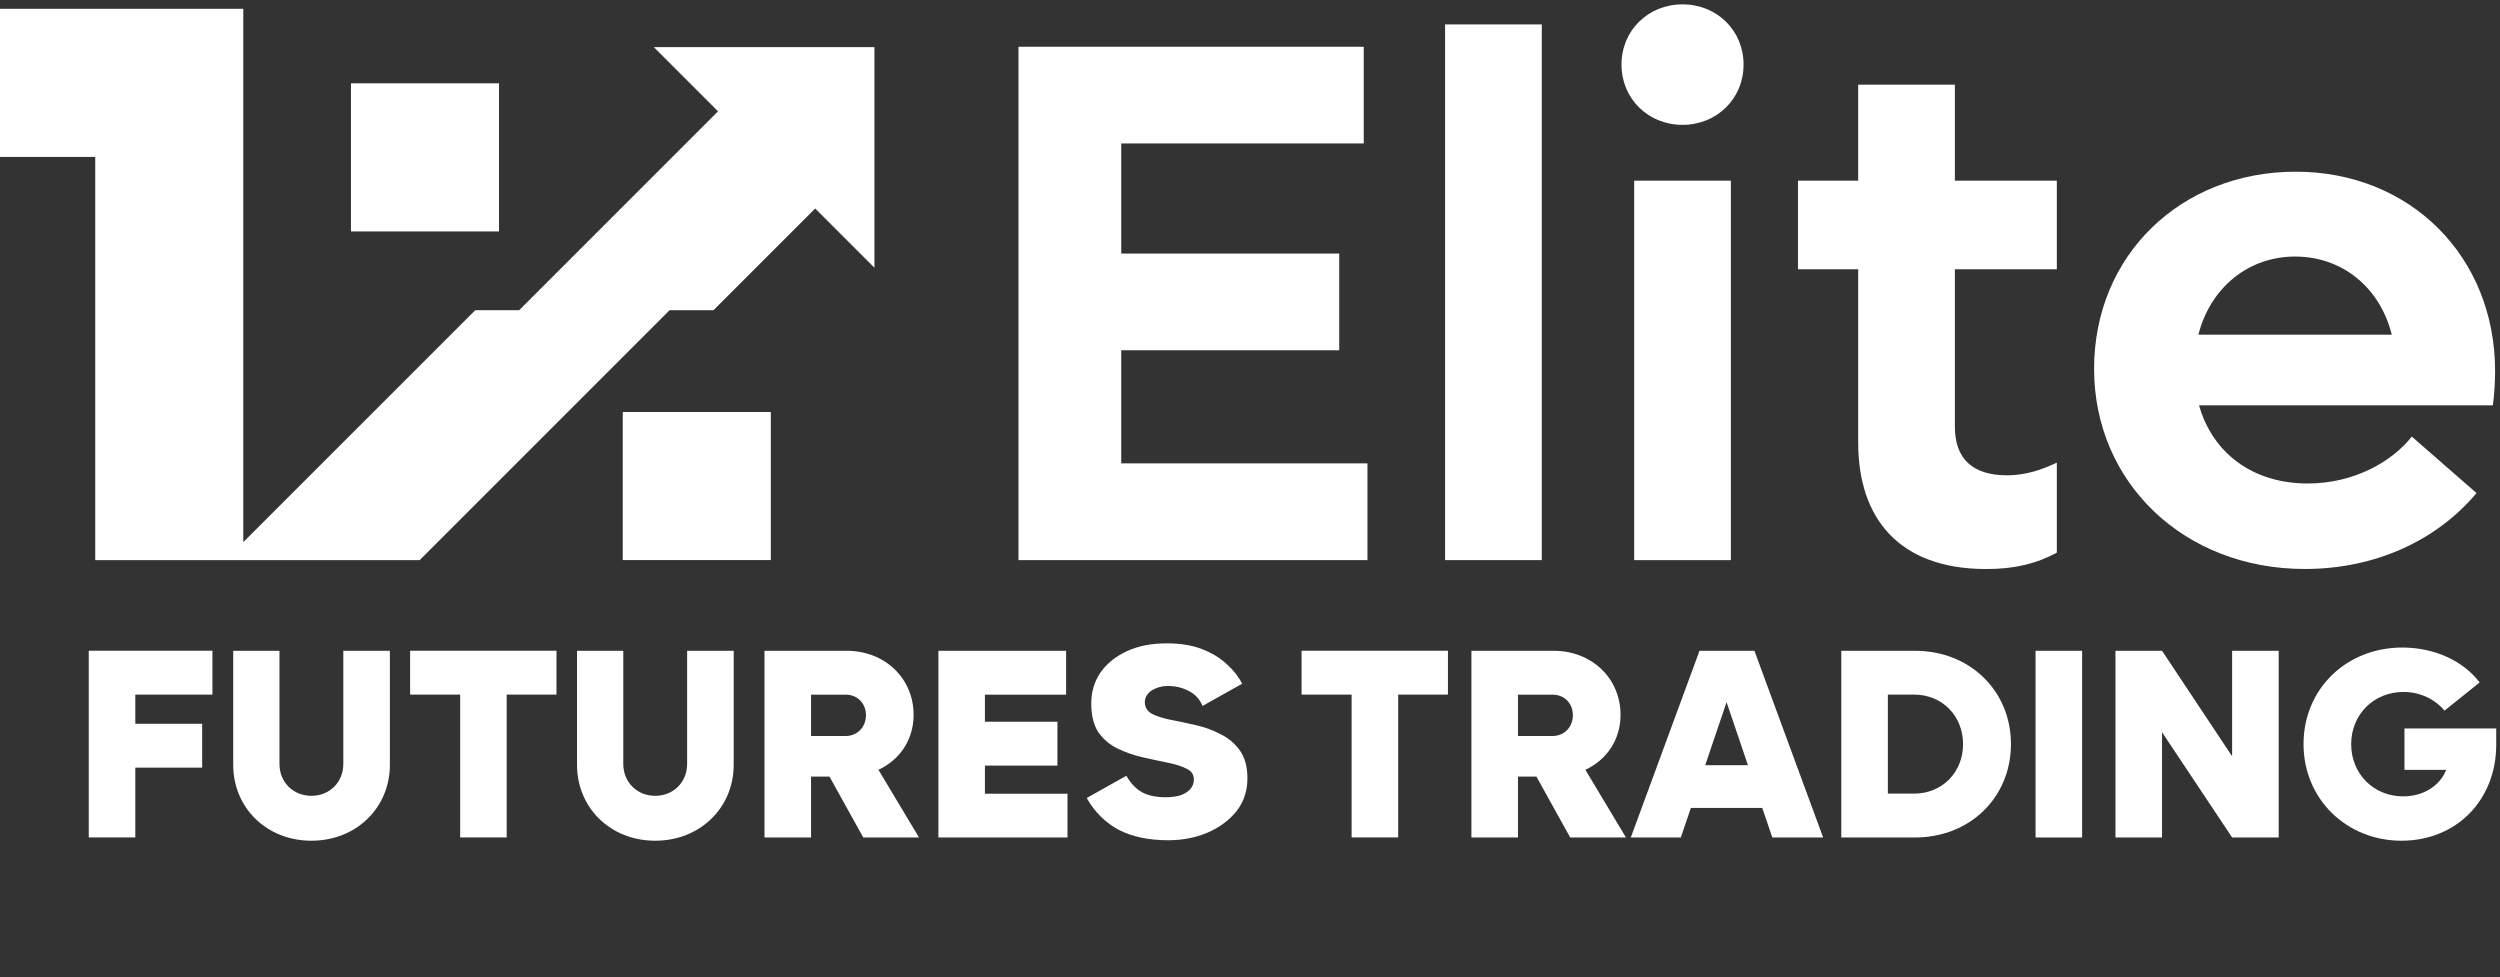
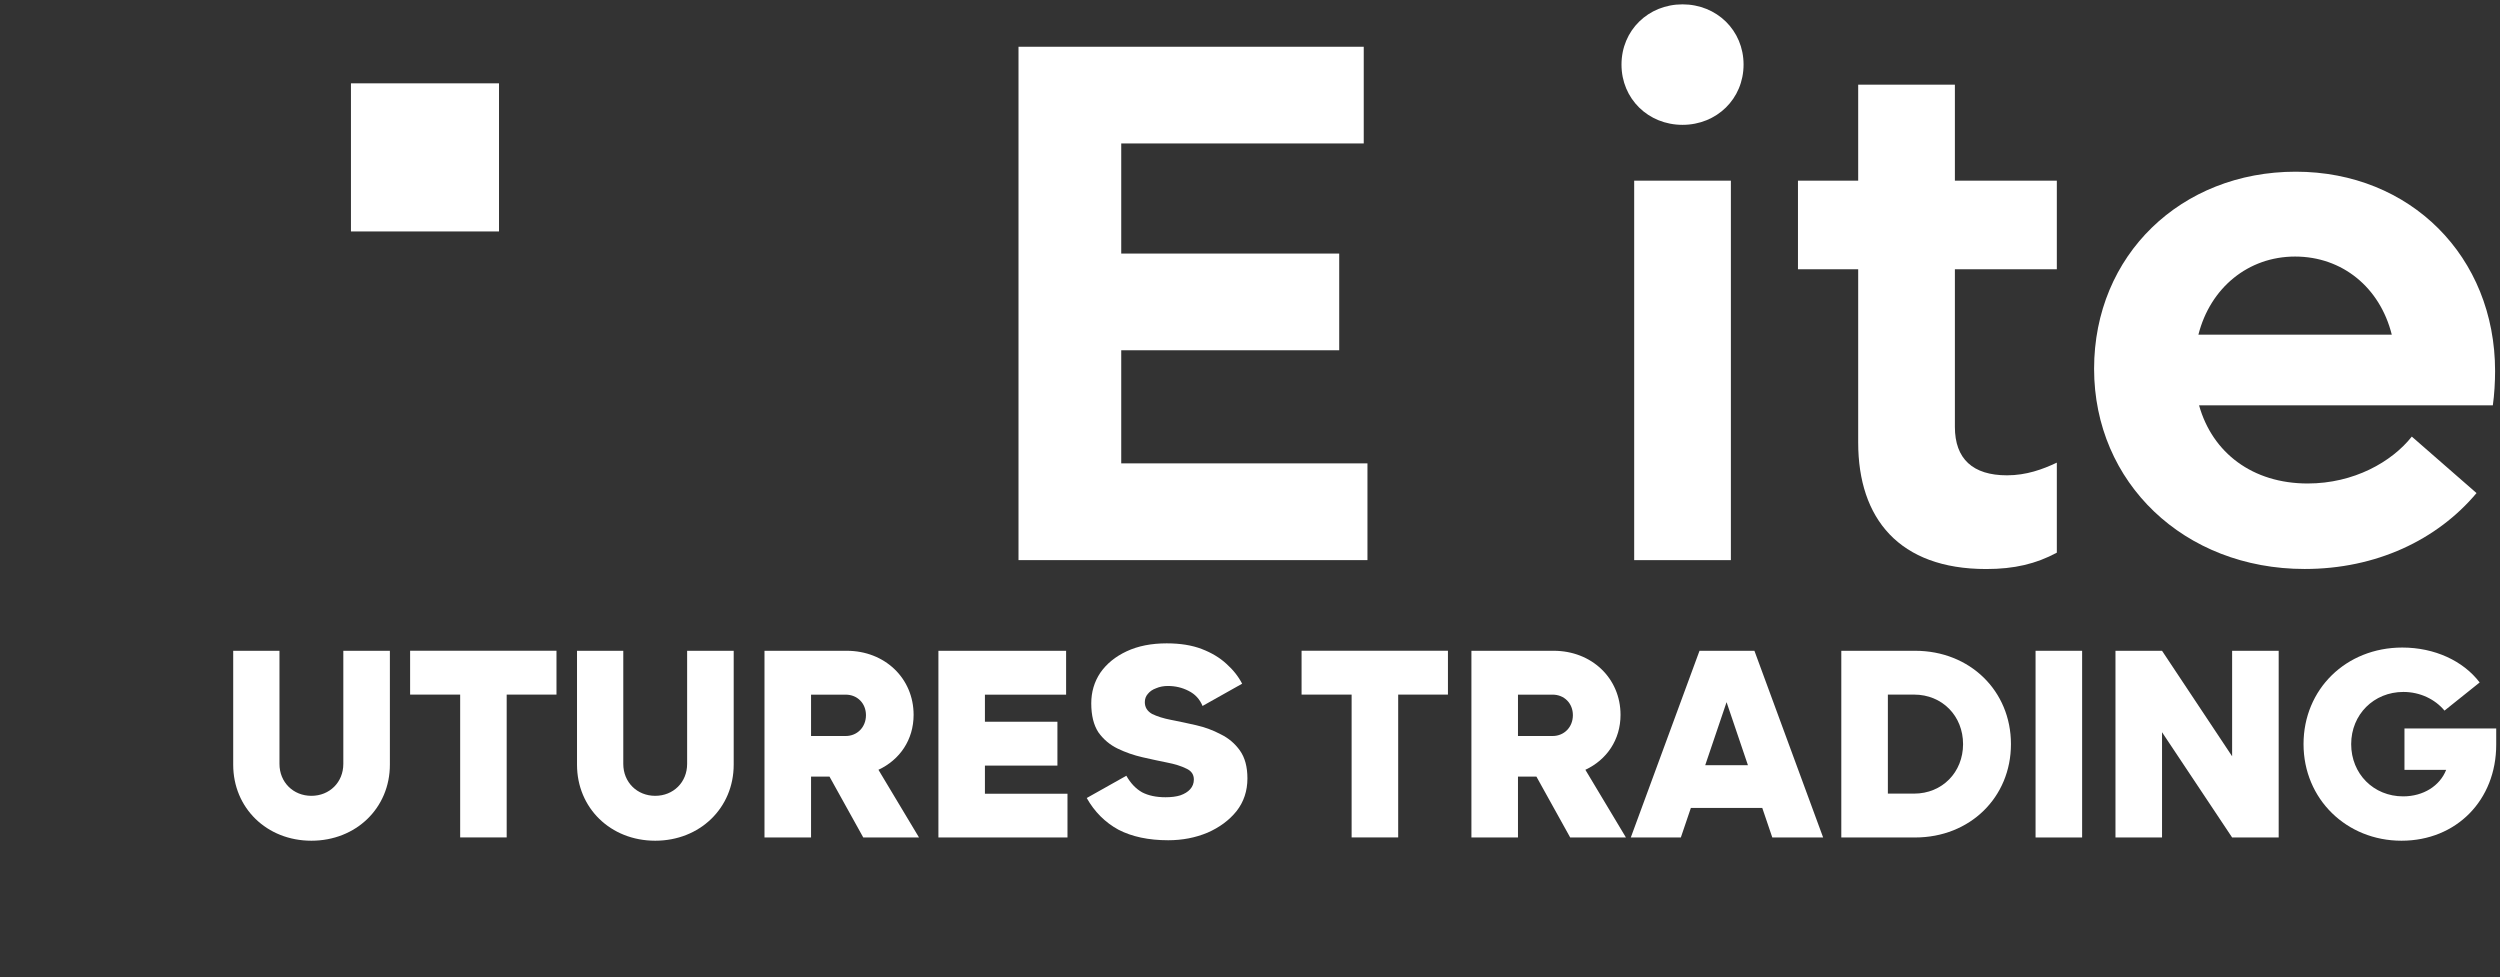
<svg xmlns="http://www.w3.org/2000/svg" width="509" height="199" viewBox="0 0 509 199" fill="none">
  <rect x="0" y="0" width="509" height="199" fill="#333333" stroke="none" />
  <path d="M278.415 94.342V114.04H207.368V9.519H277.657V29.206H228.283V51.626H272.663V71.314H228.283V94.342H278.426H278.415Z" fill="white" />
-   <path d="M294.219 4.973H313.907V114.04H294.219V4.973Z" fill="white" />
  <path d="M330.137 13.147C330.137 6.179 335.59 0.886 342.558 0.886C349.526 0.886 354.99 6.179 354.99 13.147C354.99 20.115 349.537 25.418 342.558 25.418C335.579 25.418 330.137 20.115 330.137 13.147ZM332.719 36.783H352.407V114.04H332.719V36.783Z" fill="white" />
  <path d="M398.015 54.806V86.915C398.015 93.424 401.654 96.775 408.622 96.775C412.559 96.775 415.889 95.558 418.77 94.192V112.525C414.533 114.798 410.137 115.854 404.385 115.854C386.661 115.854 378.327 105.557 378.327 90.105V54.817H366.066V36.783H378.327V17.244H398.015V36.783H418.77V54.817H398.015V54.806Z" fill="white" />
  <path d="M507.562 82.529H447.731C450.452 92.218 458.636 98.439 469.841 98.439C479.231 98.439 486.957 94.054 491.044 88.889L504.222 100.392C496.198 109.943 483.777 115.844 469.233 115.844C444.689 115.844 426.357 98.269 426.357 75.091C426.357 51.914 444.081 34.958 467.408 34.958C490.734 34.958 508 52.224 508 75.55C508 77.674 507.851 80.395 507.541 82.518L507.562 82.529ZM447.581 68.145H486.968C484.545 58.455 476.82 52.234 467.28 52.234C457.74 52.234 450.014 58.594 447.592 68.145H447.581Z" fill="white" />
  <path d="M101.598 16.967H72.018H71.453V47.123H101.598V16.967Z" fill="white" />
-   <path d="M156.937 83.884H126.792V114.03H156.937V83.884Z" fill="white" />
-   <path d="M133.12 9.593L146.192 22.665L105.696 63.161H96.753L49.534 110.38V1.793H19.389H0V31.949H19.389V114.04H49.534H85.442L136.321 63.161H145.263L165.976 42.449L178.034 54.507V9.593H133.12Z" fill="white" />
-   <path d="M27.55 141.42V147.36H41.16V156.29H27.55V170.5H18.07V132.49H43.25V141.42H27.55Z" fill="white" />
  <path d="M47.48 155.69V132.5H56.9V155.53C56.9 159.27 59.71 162.03 63.4 162.03C67.09 162.03 69.9 159.28 69.9 155.53V132.5H79.38V155.69C79.38 164.5 72.5 171.17 63.4 171.17C54.3 171.17 47.48 164.5 47.48 155.69Z" fill="white" />
  <path d="M113.3 141.42H103.16V170.5H93.69V141.42H83.5V132.49H113.3V141.42Z" fill="white" />
  <path d="M117.48 155.69V132.5H126.9V155.53C126.9 159.27 129.71 162.03 133.4 162.03C137.09 162.03 139.9 159.28 139.9 155.53V132.5H149.38V155.69C149.38 164.5 142.5 171.17 133.4 171.17C124.3 171.17 117.48 164.5 117.48 155.69Z" fill="white" />
  <path d="M168.88 158.11H165.13V170.51H155.65V132.5H172.4C180.11 132.5 186.01 138.06 186.01 145.55C186.01 150.62 183.2 154.7 178.85 156.73L187.11 170.51H175.76L168.88 158.11ZM165.13 149.85H172.18C174.55 149.85 176.31 148.03 176.31 145.61C176.31 143.19 174.55 141.43 172.18 141.43H165.13V149.86V149.85Z" fill="white" />
  <path d="M217.34 161.58V170.51H191.06V132.5H217.06V141.43H200.53V146.94H215.29V155.87H200.53V161.6H217.33L217.34 161.58Z" fill="white" />
  <path d="M237.847 171.075C233.854 171.075 230.474 170.358 227.71 168.925C224.996 167.44 222.846 165.29 221.258 162.474L229.322 157.942C230.193 159.478 231.268 160.605 232.548 161.322C233.828 161.987 235.415 162.32 237.31 162.32C238.487 162.32 239.486 162.192 240.305 161.936C241.175 161.629 241.841 161.219 242.302 160.707C242.814 160.144 243.07 159.478 243.07 158.71C243.07 157.686 242.558 156.944 241.534 156.483C240.51 155.971 239.204 155.562 237.617 155.254C236.081 154.947 234.417 154.589 232.625 154.179C230.833 153.77 229.143 153.181 227.556 152.413C225.969 151.645 224.663 150.544 223.639 149.11C222.666 147.626 222.18 145.654 222.18 143.197C222.18 140.893 222.794 138.819 224.023 136.976C225.303 135.133 227.095 133.674 229.399 132.598C231.703 131.523 234.417 130.986 237.54 130.986C240.305 130.986 242.686 131.37 244.682 132.138C246.679 132.906 248.343 133.904 249.674 135.133C251.057 136.362 252.132 137.718 252.9 139.203L244.836 143.734C244.273 142.352 243.326 141.328 241.994 140.662C240.714 139.997 239.306 139.664 237.77 139.664C236.9 139.664 236.106 139.818 235.39 140.125C234.673 140.381 234.11 140.765 233.7 141.277C233.29 141.738 233.086 142.301 233.086 142.966C233.086 143.99 233.572 144.784 234.545 145.347C235.569 145.859 236.874 146.269 238.462 146.576C240.049 146.883 241.738 147.242 243.53 147.651C245.322 148.061 246.986 148.675 248.522 149.494C250.11 150.262 251.415 151.363 252.439 152.797C253.463 154.23 253.975 156.125 253.975 158.48C253.975 161.04 253.233 163.267 251.748 165.162C250.263 167.005 248.292 168.464 245.834 169.539C243.377 170.563 240.714 171.075 237.847 171.075Z" fill="white" />
  <path d="M294.81 141.42H284.67V170.5H275.19V141.42H265V132.49H294.8V141.42H294.81Z" fill="white" />
  <path d="M312.81 158.11H309.06V170.51H299.58V132.5H316.33C324.04 132.5 329.94 138.06 329.94 145.55C329.94 150.62 327.13 154.7 322.78 156.73L331.04 170.51H319.69L312.81 158.11ZM309.06 149.85H316.11C318.48 149.85 320.24 148.03 320.24 145.61C320.24 143.19 318.48 141.43 316.11 141.43H309.06V149.86V149.85Z" fill="white" />
  <path d="M358.8 164.5H344.26L342.22 170.51H332.03L346.02 132.5H357.2L371.19 170.51H360.84L358.8 164.5ZM355.88 155.8L351.53 142.96L347.18 155.8H355.88Z" fill="white" />
  <path d="M409.43 151.5C409.43 162.36 401.06 170.51 389.93 170.51H374.89V132.5H389.93C401.06 132.5 409.43 140.65 409.43 151.5ZM399.68 151.5C399.68 145.77 395.44 141.42 389.71 141.42H384.37V161.58H389.71C395.44 161.58 399.68 157.23 399.68 151.5Z" fill="white" />
  <path d="M414.44 132.5H423.92V170.51H414.44V132.5Z" fill="white" />
  <path d="M463.94 132.5V170.51H454.46L440.19 149.08V170.51H430.71V132.5H440.19L454.46 153.98V132.5H463.94Z" fill="white" />
  <path d="M508.23 148.31V151.61C508.23 162.9 500.13 171.17 488.94 171.17C477.75 171.17 469 162.68 469 151.5C469 140.32 477.65 131.84 489.11 131.84C495.67 131.84 501.51 134.54 504.86 138.95L497.7 144.68C495.78 142.37 492.74 140.88 489.33 140.88C483.32 140.88 478.7 145.46 478.7 151.51C478.7 157.56 483.27 162.14 489.28 162.14C493.41 162.14 496.77 159.99 498.04 156.74H489.55V148.31H508.23Z" fill="white" />
</svg>